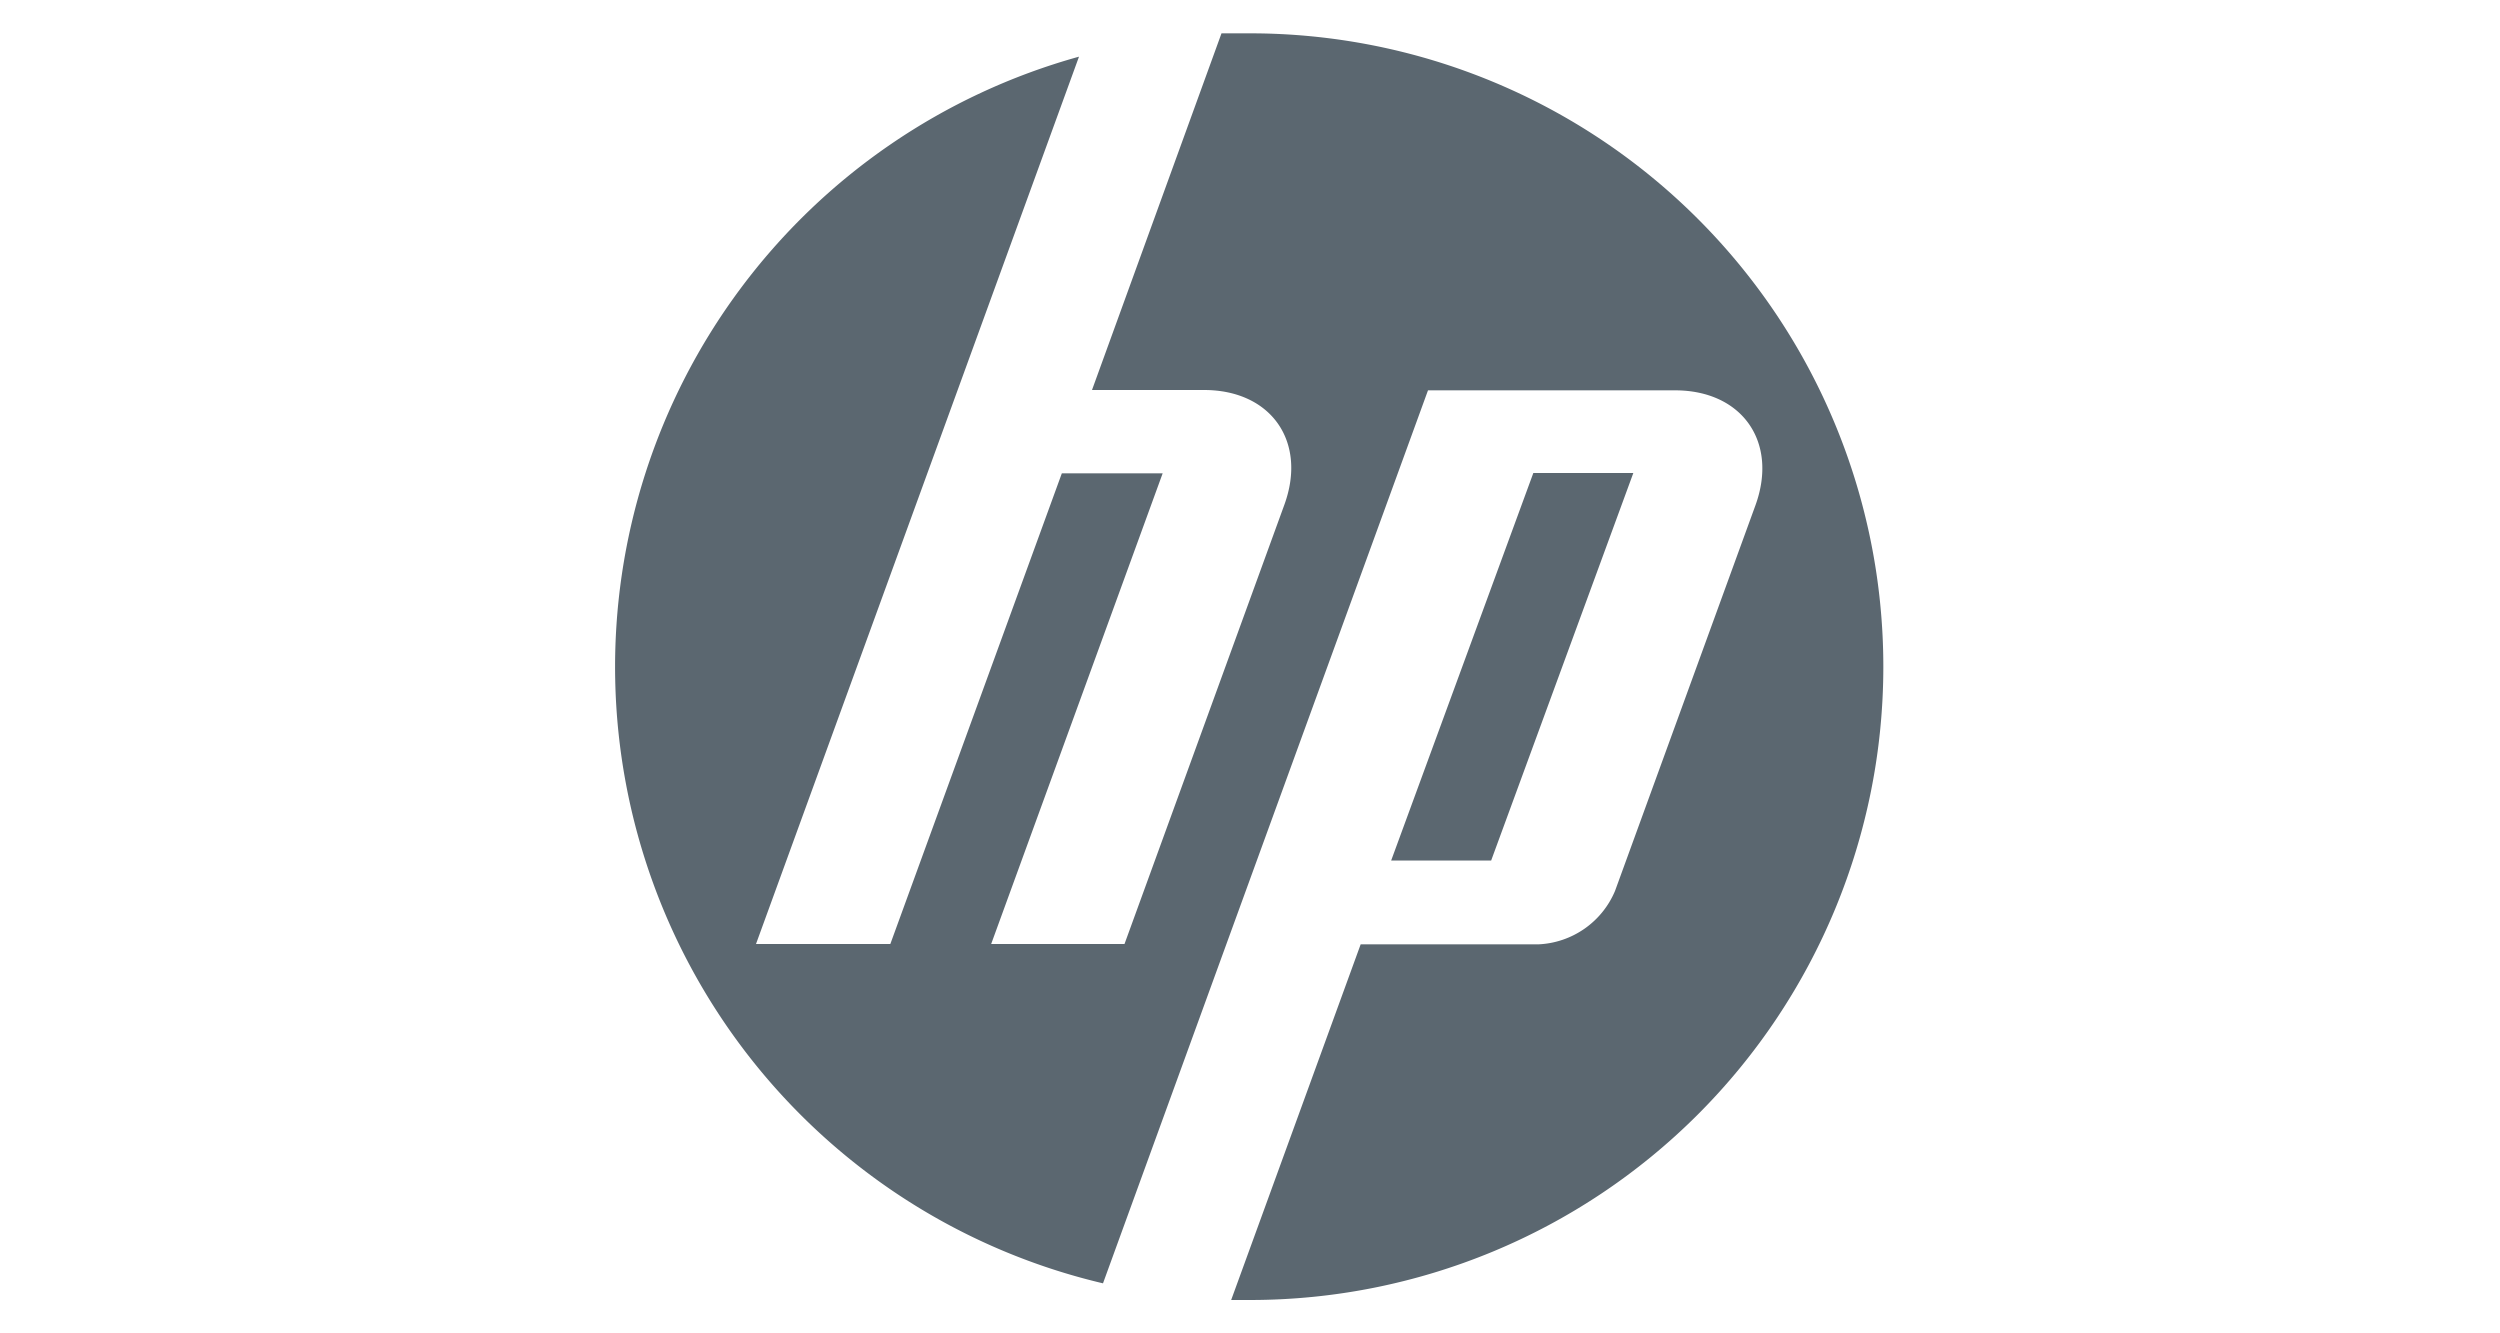
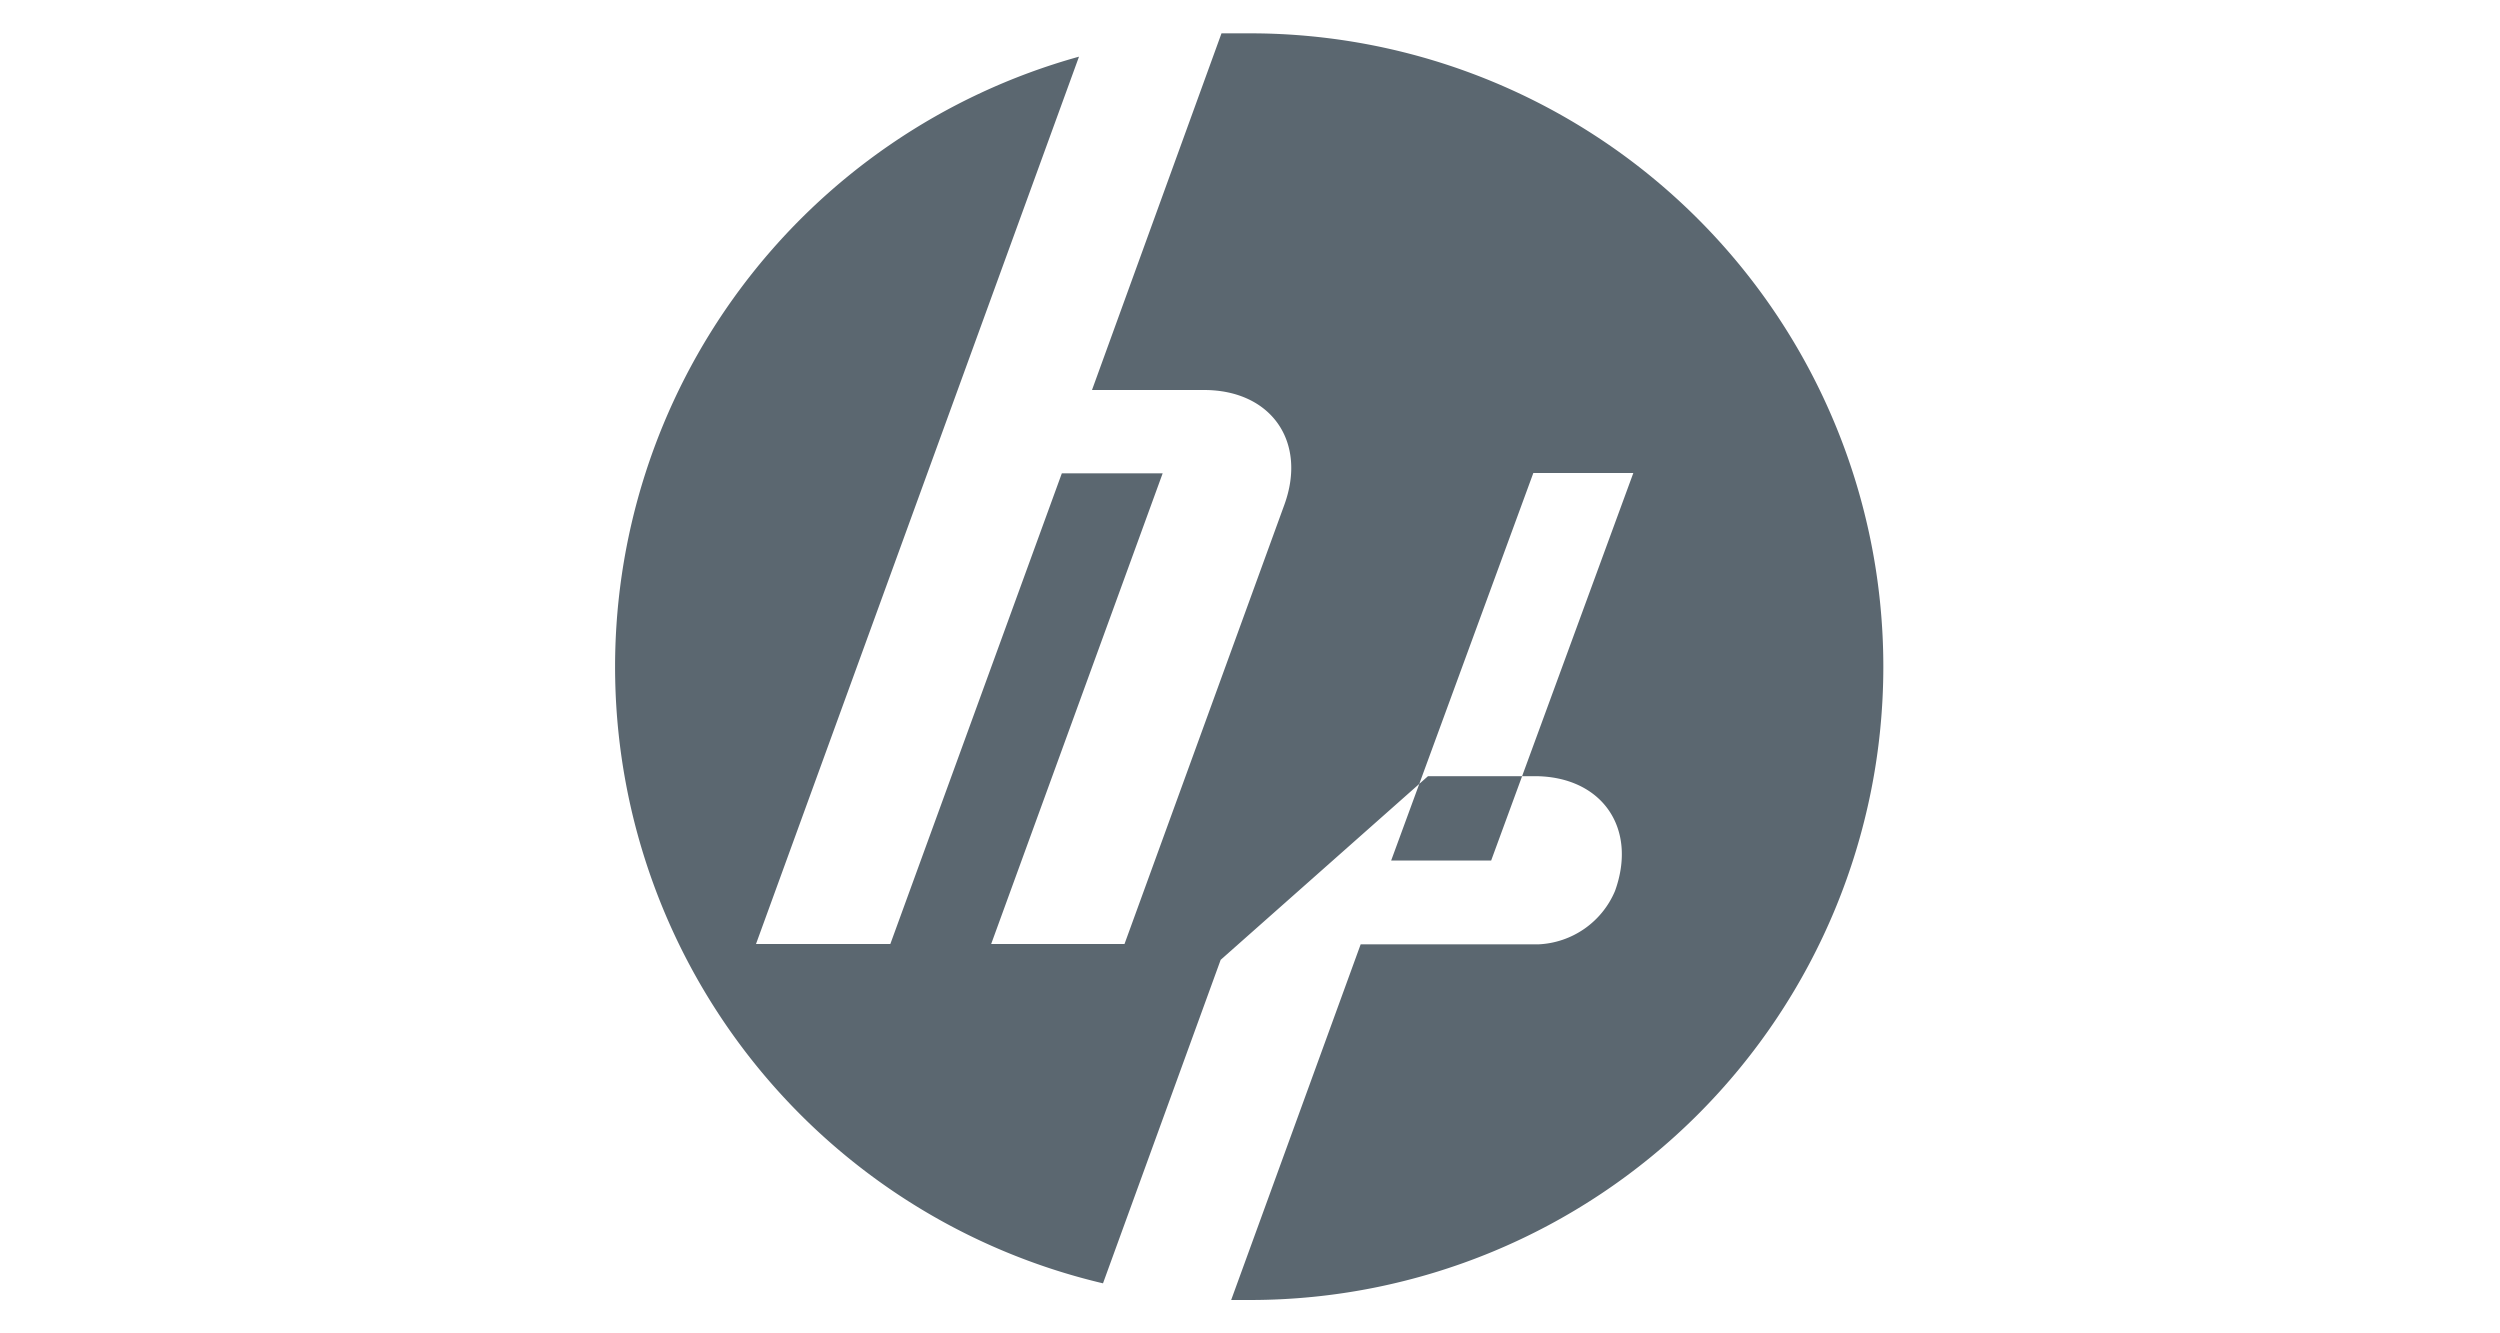
<svg xmlns="http://www.w3.org/2000/svg" viewBox="0 0 150 80">
  <defs>
    <style>.cls-1{fill:#fff;}.cls-2{fill:#5b6770;}</style>
  </defs>
  <g id="Layer_2" data-name="Layer 2">
    <g id="Layer_1-2" data-name="Layer 1">
-       <rect class="cls-1" width="150" height="80" />
-       <path class="cls-2" d="M75,78l-1.13,0,7.77-21.34H92.32a5.24,5.24,0,0,0,4.58-3.2l8.43-23.15c1.37-3.79-.8-6.89-4.83-6.89H85.68L73.24,57.59h0L66.18,77A38,38,0,0,1,64.74,3.4l-7.28,20h0L45.36,56.64h8.06L63.71,28.4h6.05L59.47,56.64h8l9.59-26.35c1.38-3.79-.79-6.89-4.82-6.89H65.52L73.29,2c.57,0,1.14,0,1.71,0a38,38,0,0,1,0,76ZM98,28.38h-6L83.47,51.63h6Z" />
+       <path class="cls-2" d="M75,78l-1.13,0,7.77-21.34H92.32a5.24,5.24,0,0,0,4.58-3.2c1.37-3.79-.8-6.89-4.83-6.89H85.68L73.24,57.59h0L66.18,77A38,38,0,0,1,64.74,3.4l-7.28,20h0L45.36,56.64h8.06L63.71,28.4h6.05L59.47,56.64h8l9.59-26.35c1.38-3.79-.79-6.89-4.82-6.89H65.52L73.29,2c.57,0,1.14,0,1.71,0a38,38,0,0,1,0,76ZM98,28.38h-6L83.47,51.63h6Z" />
    </g>
  </g>
</svg>